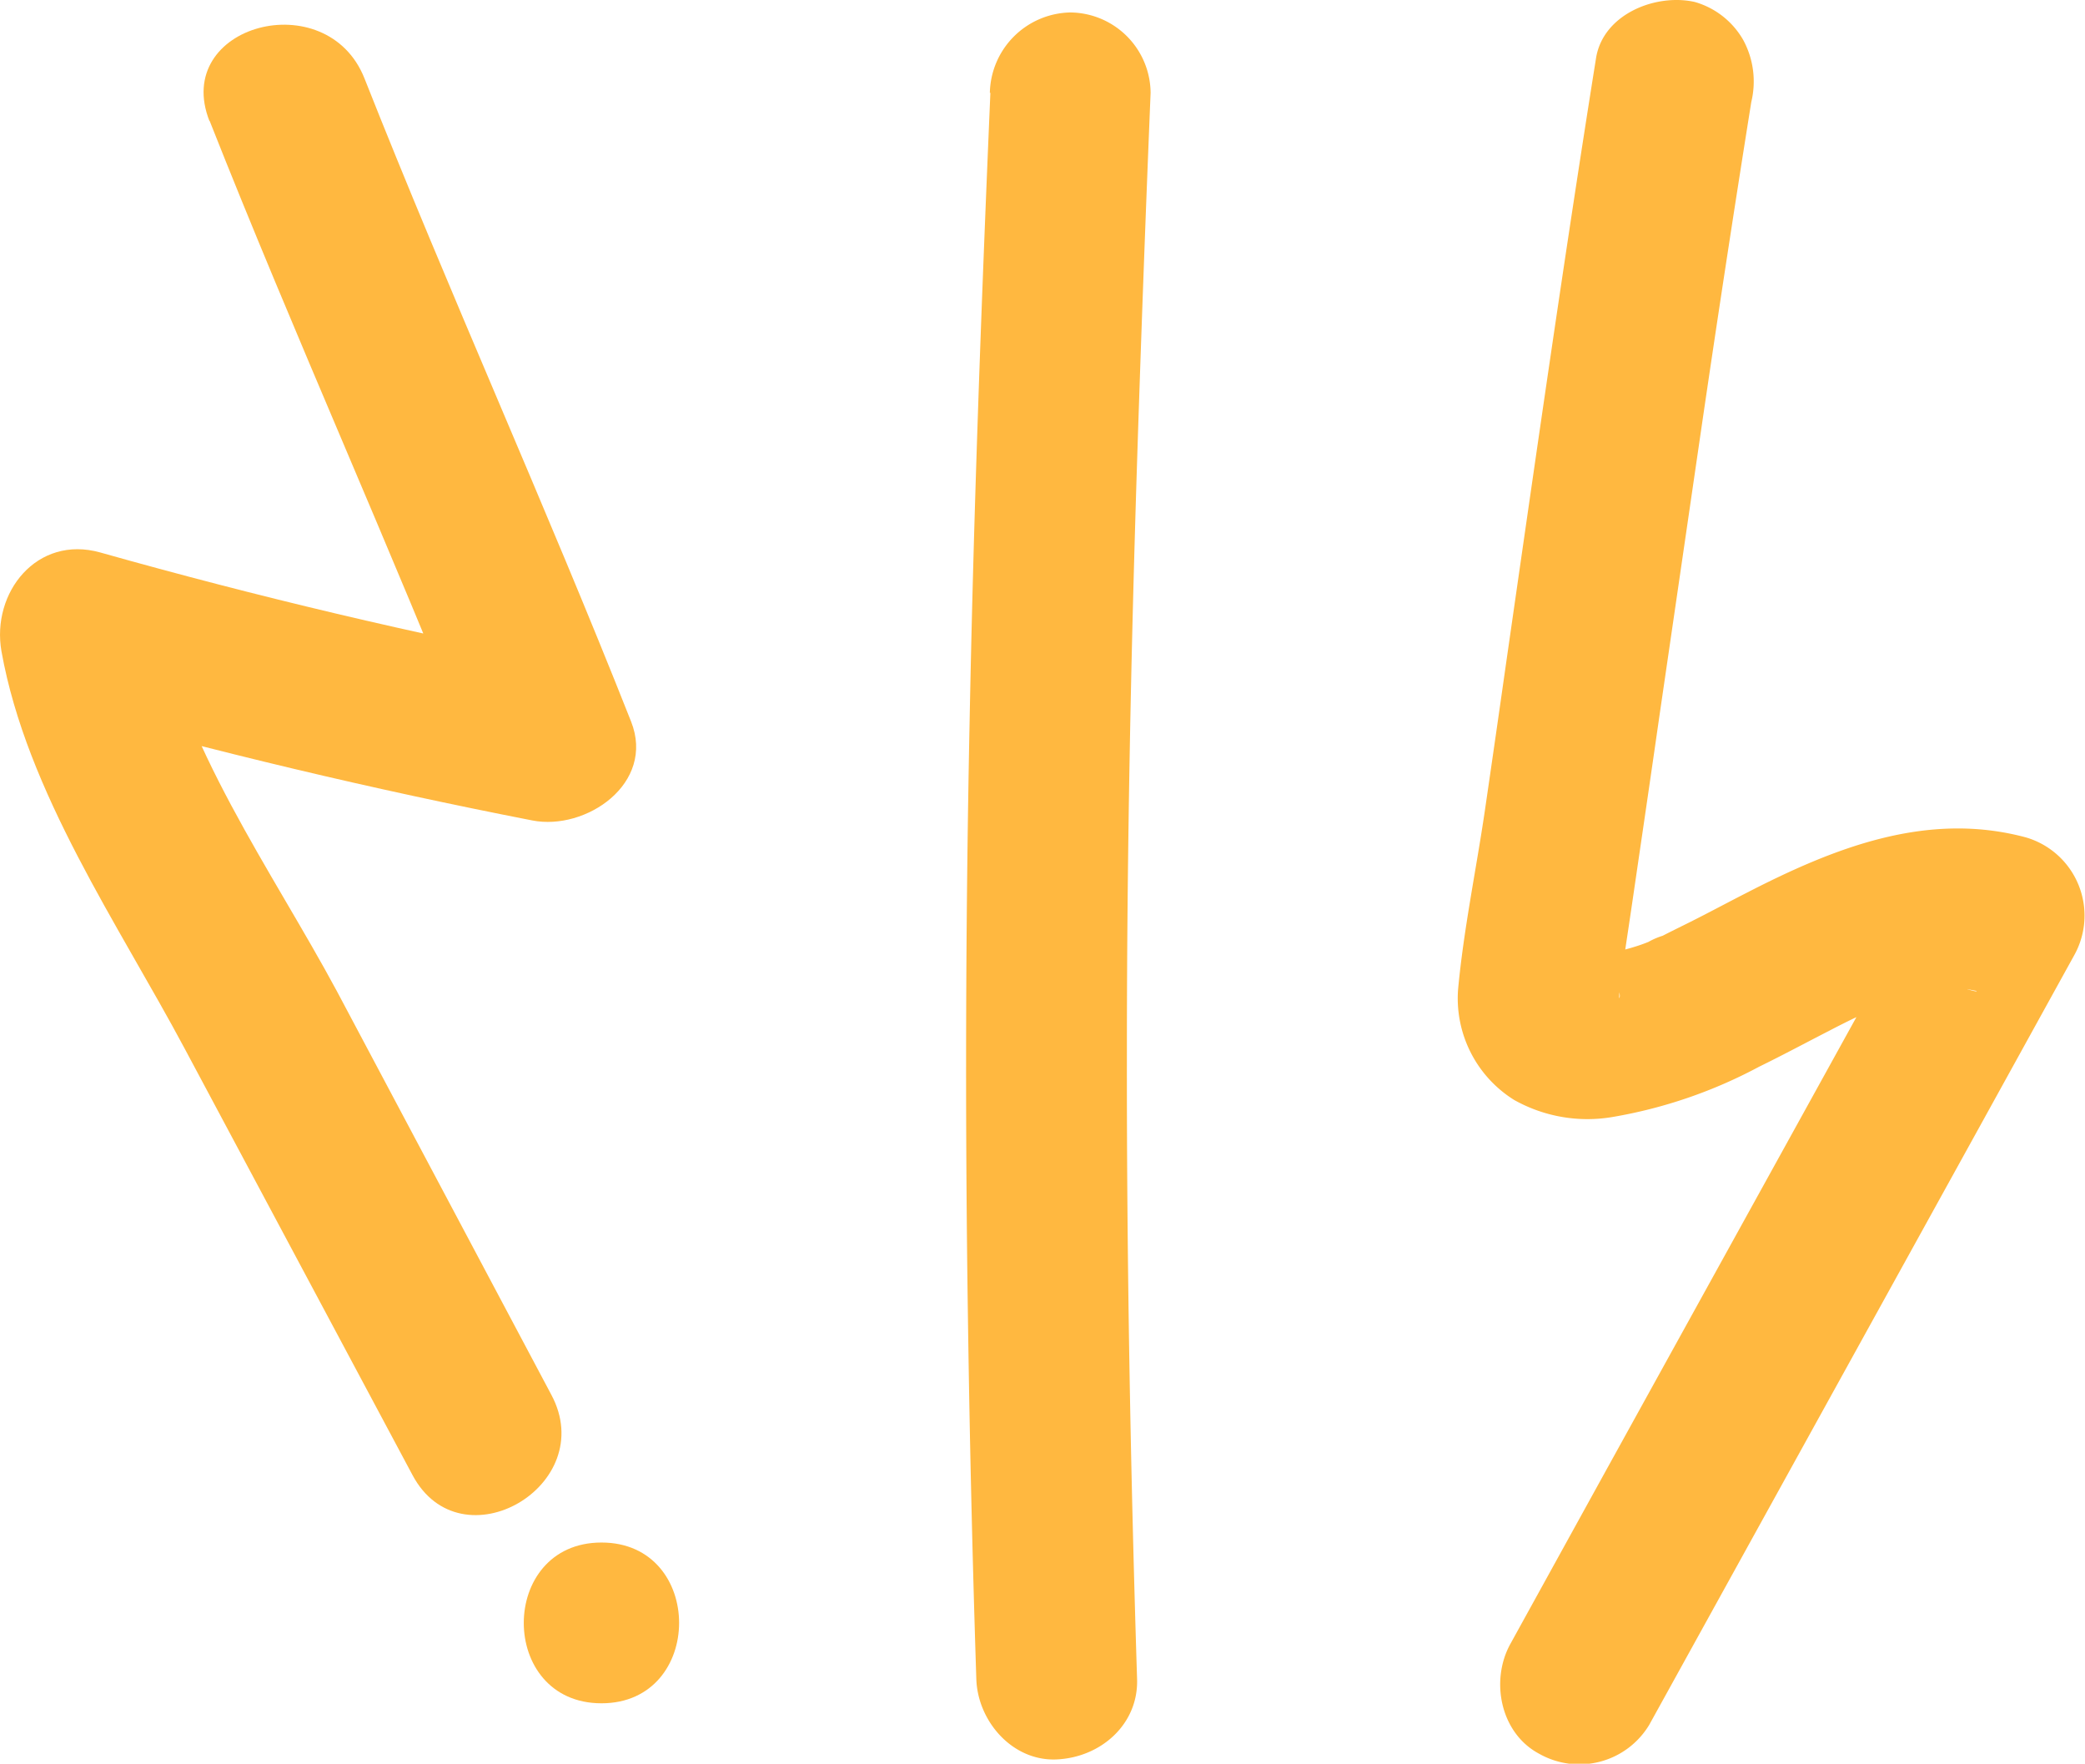
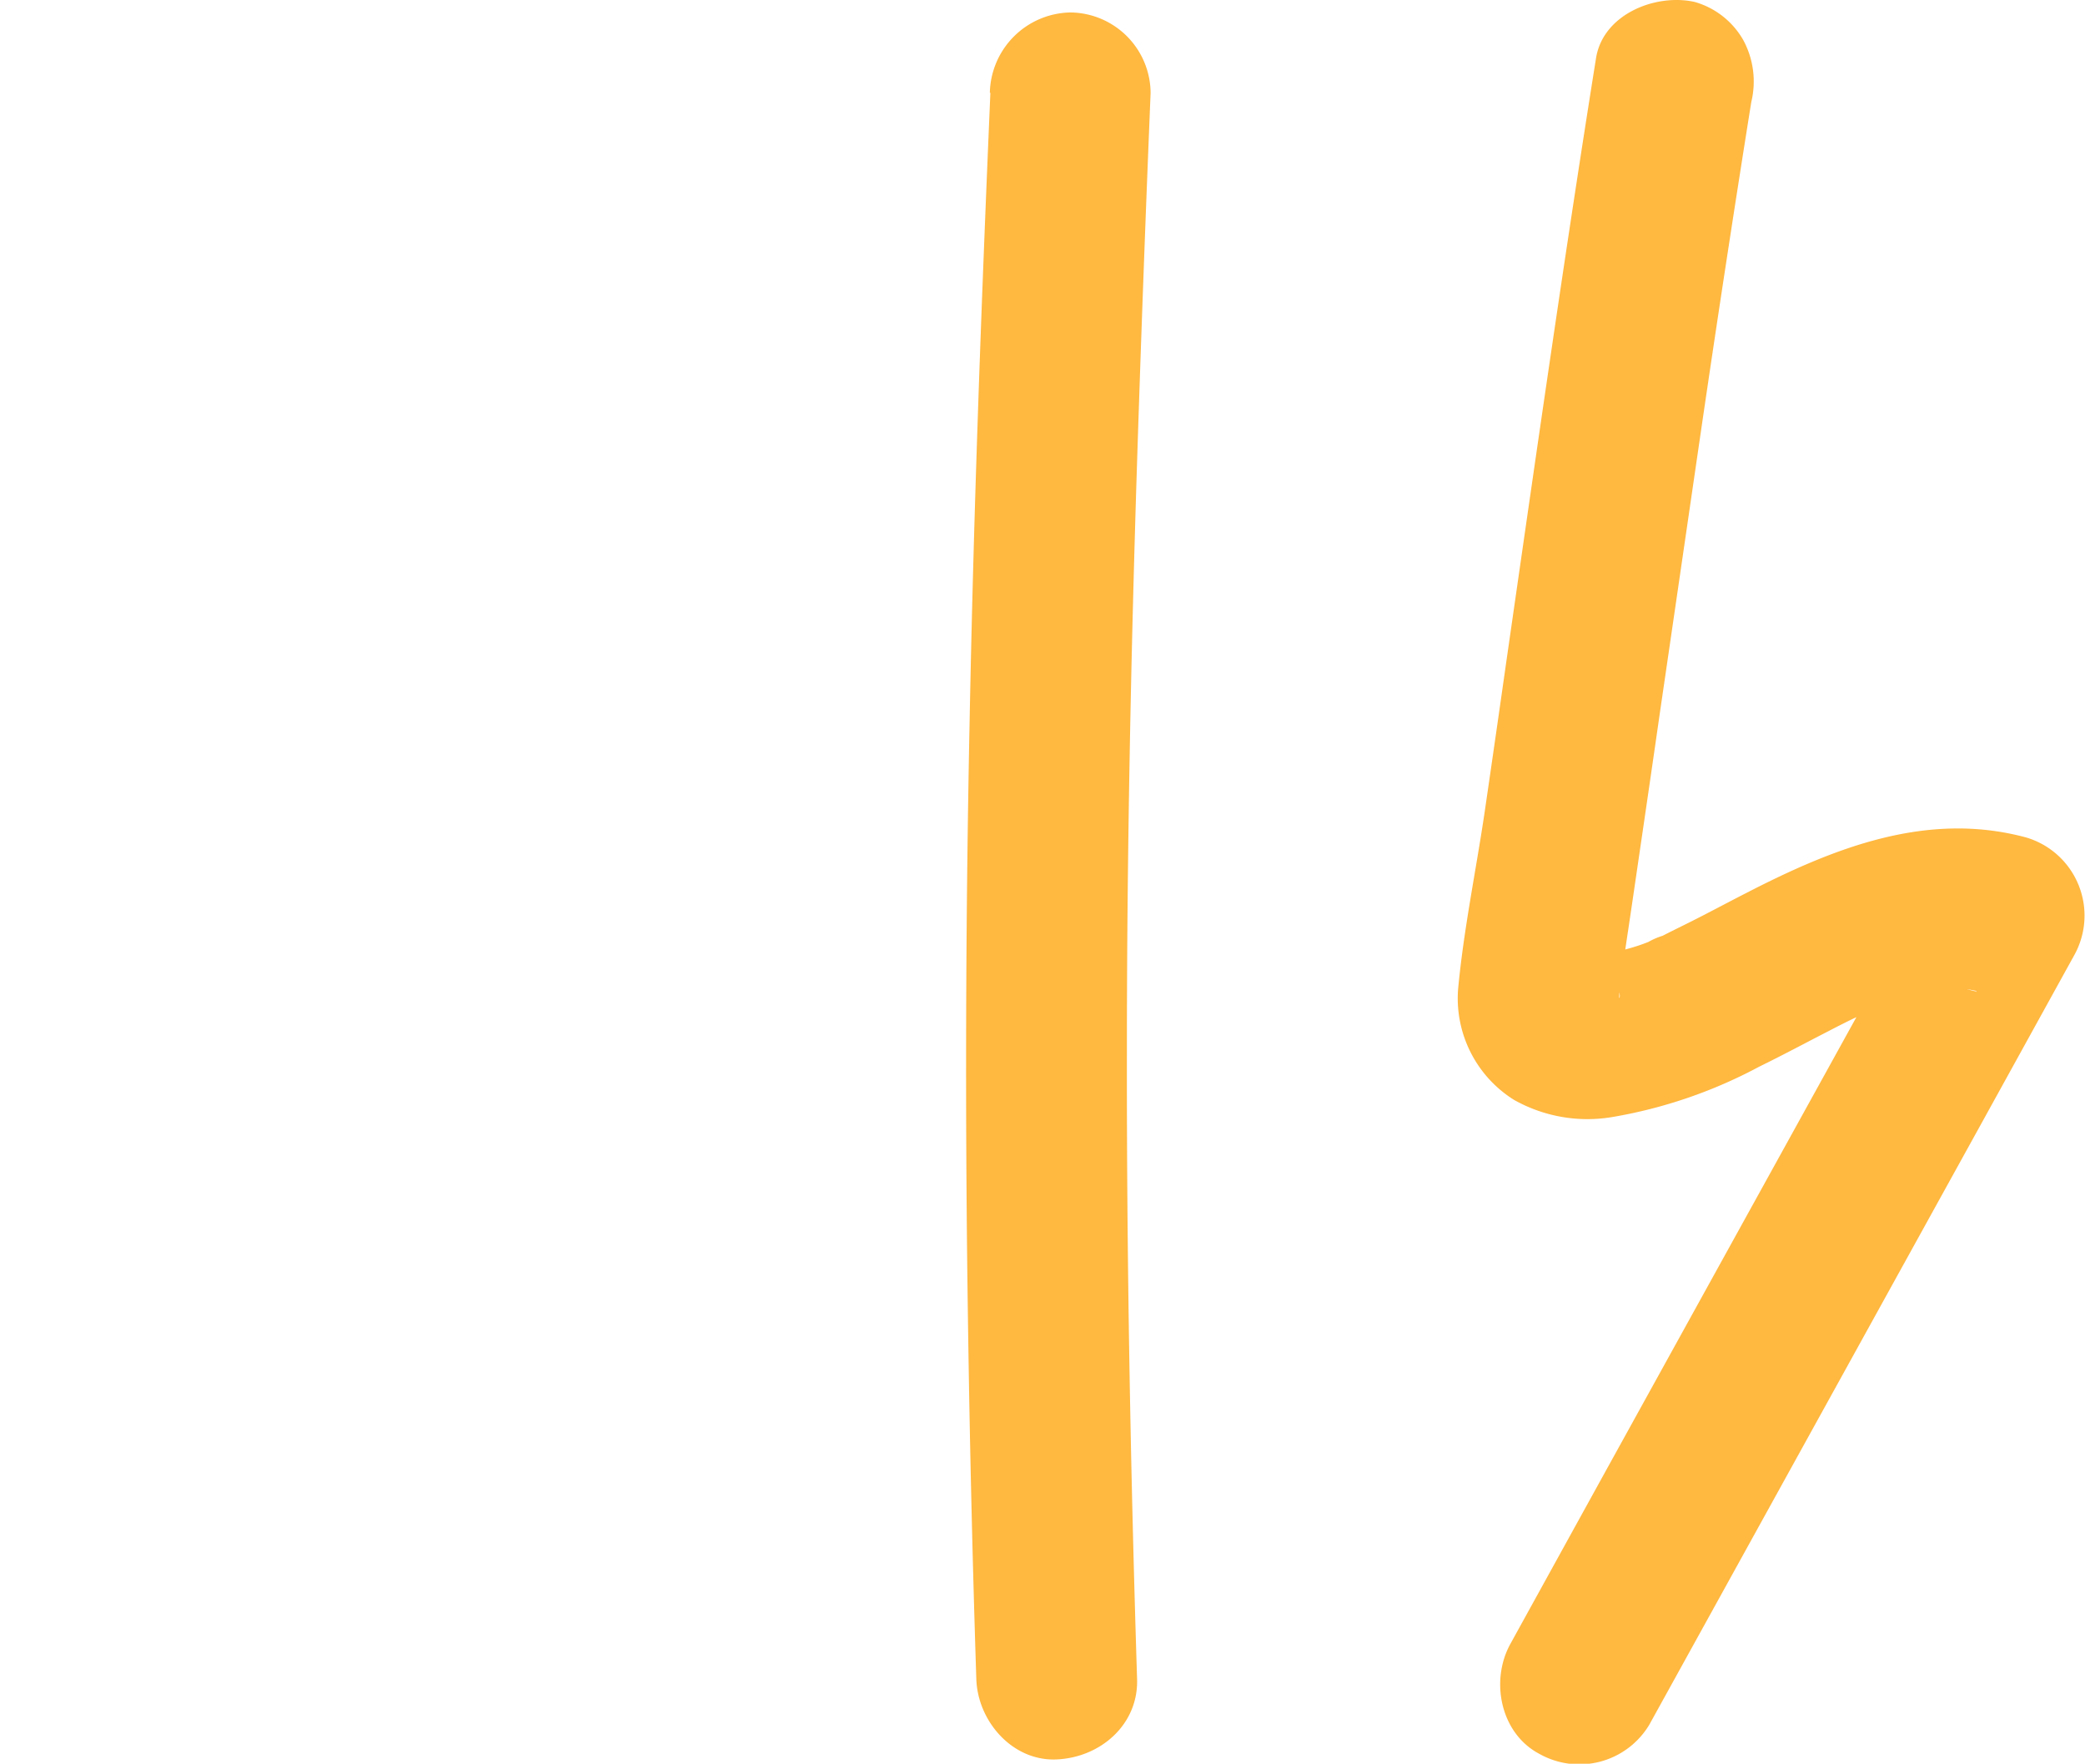
<svg xmlns="http://www.w3.org/2000/svg" viewBox="0 0 155.64 131.65">
  <defs>
    <style>.cls-1{fill:#ffb840;}</style>
  </defs>
  <g id="Calque_2" data-name="Calque 2">
    <g id="Elements_graphiques" data-name="Elements graphiques">
      <path class="cls-1" d="M73.93,6.93c-.67,15.63-1.25,31.25-1.55,46.89Q71.93,76,72.25,98.1q.19,13.62.63,27.23c.1,3.14,2.69,6.15,6,6s6.11-2.64,6-6c-.49-15.62-.78-31.26-.76-46.89,0-14.77.3-29.53.77-44.28q.44-13.62,1-27.23a6.05,6.05,0,0,0-6-6,6.13,6.13,0,0,0-6,6Z" />
      <path class="cls-1" d="M119.14,4.34c-2.38,14.91-4.51,29.85-6.66,44.79q-.81,5.7-1.64,11.39c-.65,4.42-1.59,8.9-2,13.36a8.94,8.94,0,0,0,4.18,8.22,11.17,11.17,0,0,0,7.39,1.27,35.85,35.85,0,0,0,10.91-3.75c1.7-.83,3.38-1.73,5.07-2.6.77-.4,1.55-.8,2.34-1.17.45-.22.89-.43,1.34-.63l.5-.22c.71-.32-1.15.45-.42.19s1.66-.63,2.52-.88c.44-.13.89-.25,1.35-.35.27-.06,1.62-.26.56-.13s.49,0,.73,0c.4,0,.8,0,1.21,0l.51,0c.58.05.95.38-.38-.06.44.14,1,.19,1.4.32l-3.59-8.82-24.63,44.59-7.08,12.84c-1.52,2.74-.76,6.67,2.15,8.21a6.09,6.09,0,0,0,8.21-2.16l24.63-44.59,7.08-12.83a6.08,6.08,0,0,0-3.58-8.82c-7.42-2-14.39.8-20.91,4.16-1.41.72-2.8,1.47-4.22,2.18-.68.34-1.36.67-2,1a5.43,5.43,0,0,0-1.2.54s1.18-.47.57-.25l-.69.27c-1.44.55-3,.78-4.39,1.26,0,0,1.36-.09.74-.12-.17,0-.35,0-.52,0l-.51,0c-.65,0,.81.1.76.09-1-.22,1.09.63.26.12a3.9,3.9,0,0,1,1,.89c.17.21,1,1.54.73,1.86a3,3,0,0,0,0-.61c0-.65-.07.54-.08.57a7.08,7.08,0,0,0,.21-1.38c.16-1,.31-2.09.47-3.14.29-1.92.57-3.85.85-5.77q.81-5.5,1.6-11c1-6.85,2-13.71,3-20.57q1.83-12.54,3.82-25a6.5,6.5,0,0,0-.6-4.62A6.09,6.09,0,0,0,126.52.15c-2.88-.66-6.85.88-7.38,4.19Z" />
-       <path class="cls-1" d="M15.64,9c6.37,16.12,13.53,31.91,19.9,48l7.38-7.38Q25,46.18,7.49,41.24c-4.74-1.33-8.15,3-7.38,7.38C2,59.16,8.84,69,13.79,78.28l17,31.82c3.63,6.82,14,.77,10.36-6l-16-30.11C20.32,65,13.44,55.51,11.68,45.43L4.3,52.81q17.55,4.94,35.43,8.43c4,.79,9.21-2.75,7.38-7.38-6.37-16.11-13.53-31.9-19.9-48-2.8-7.1-14.41-4-11.57,3.19Z" />
-       <path class="cls-1" d="M44.9,127.14c7.72,0,7.73-12,0-12s-7.74,12,0,12Z" />
    </g>
  </g>
</svg>